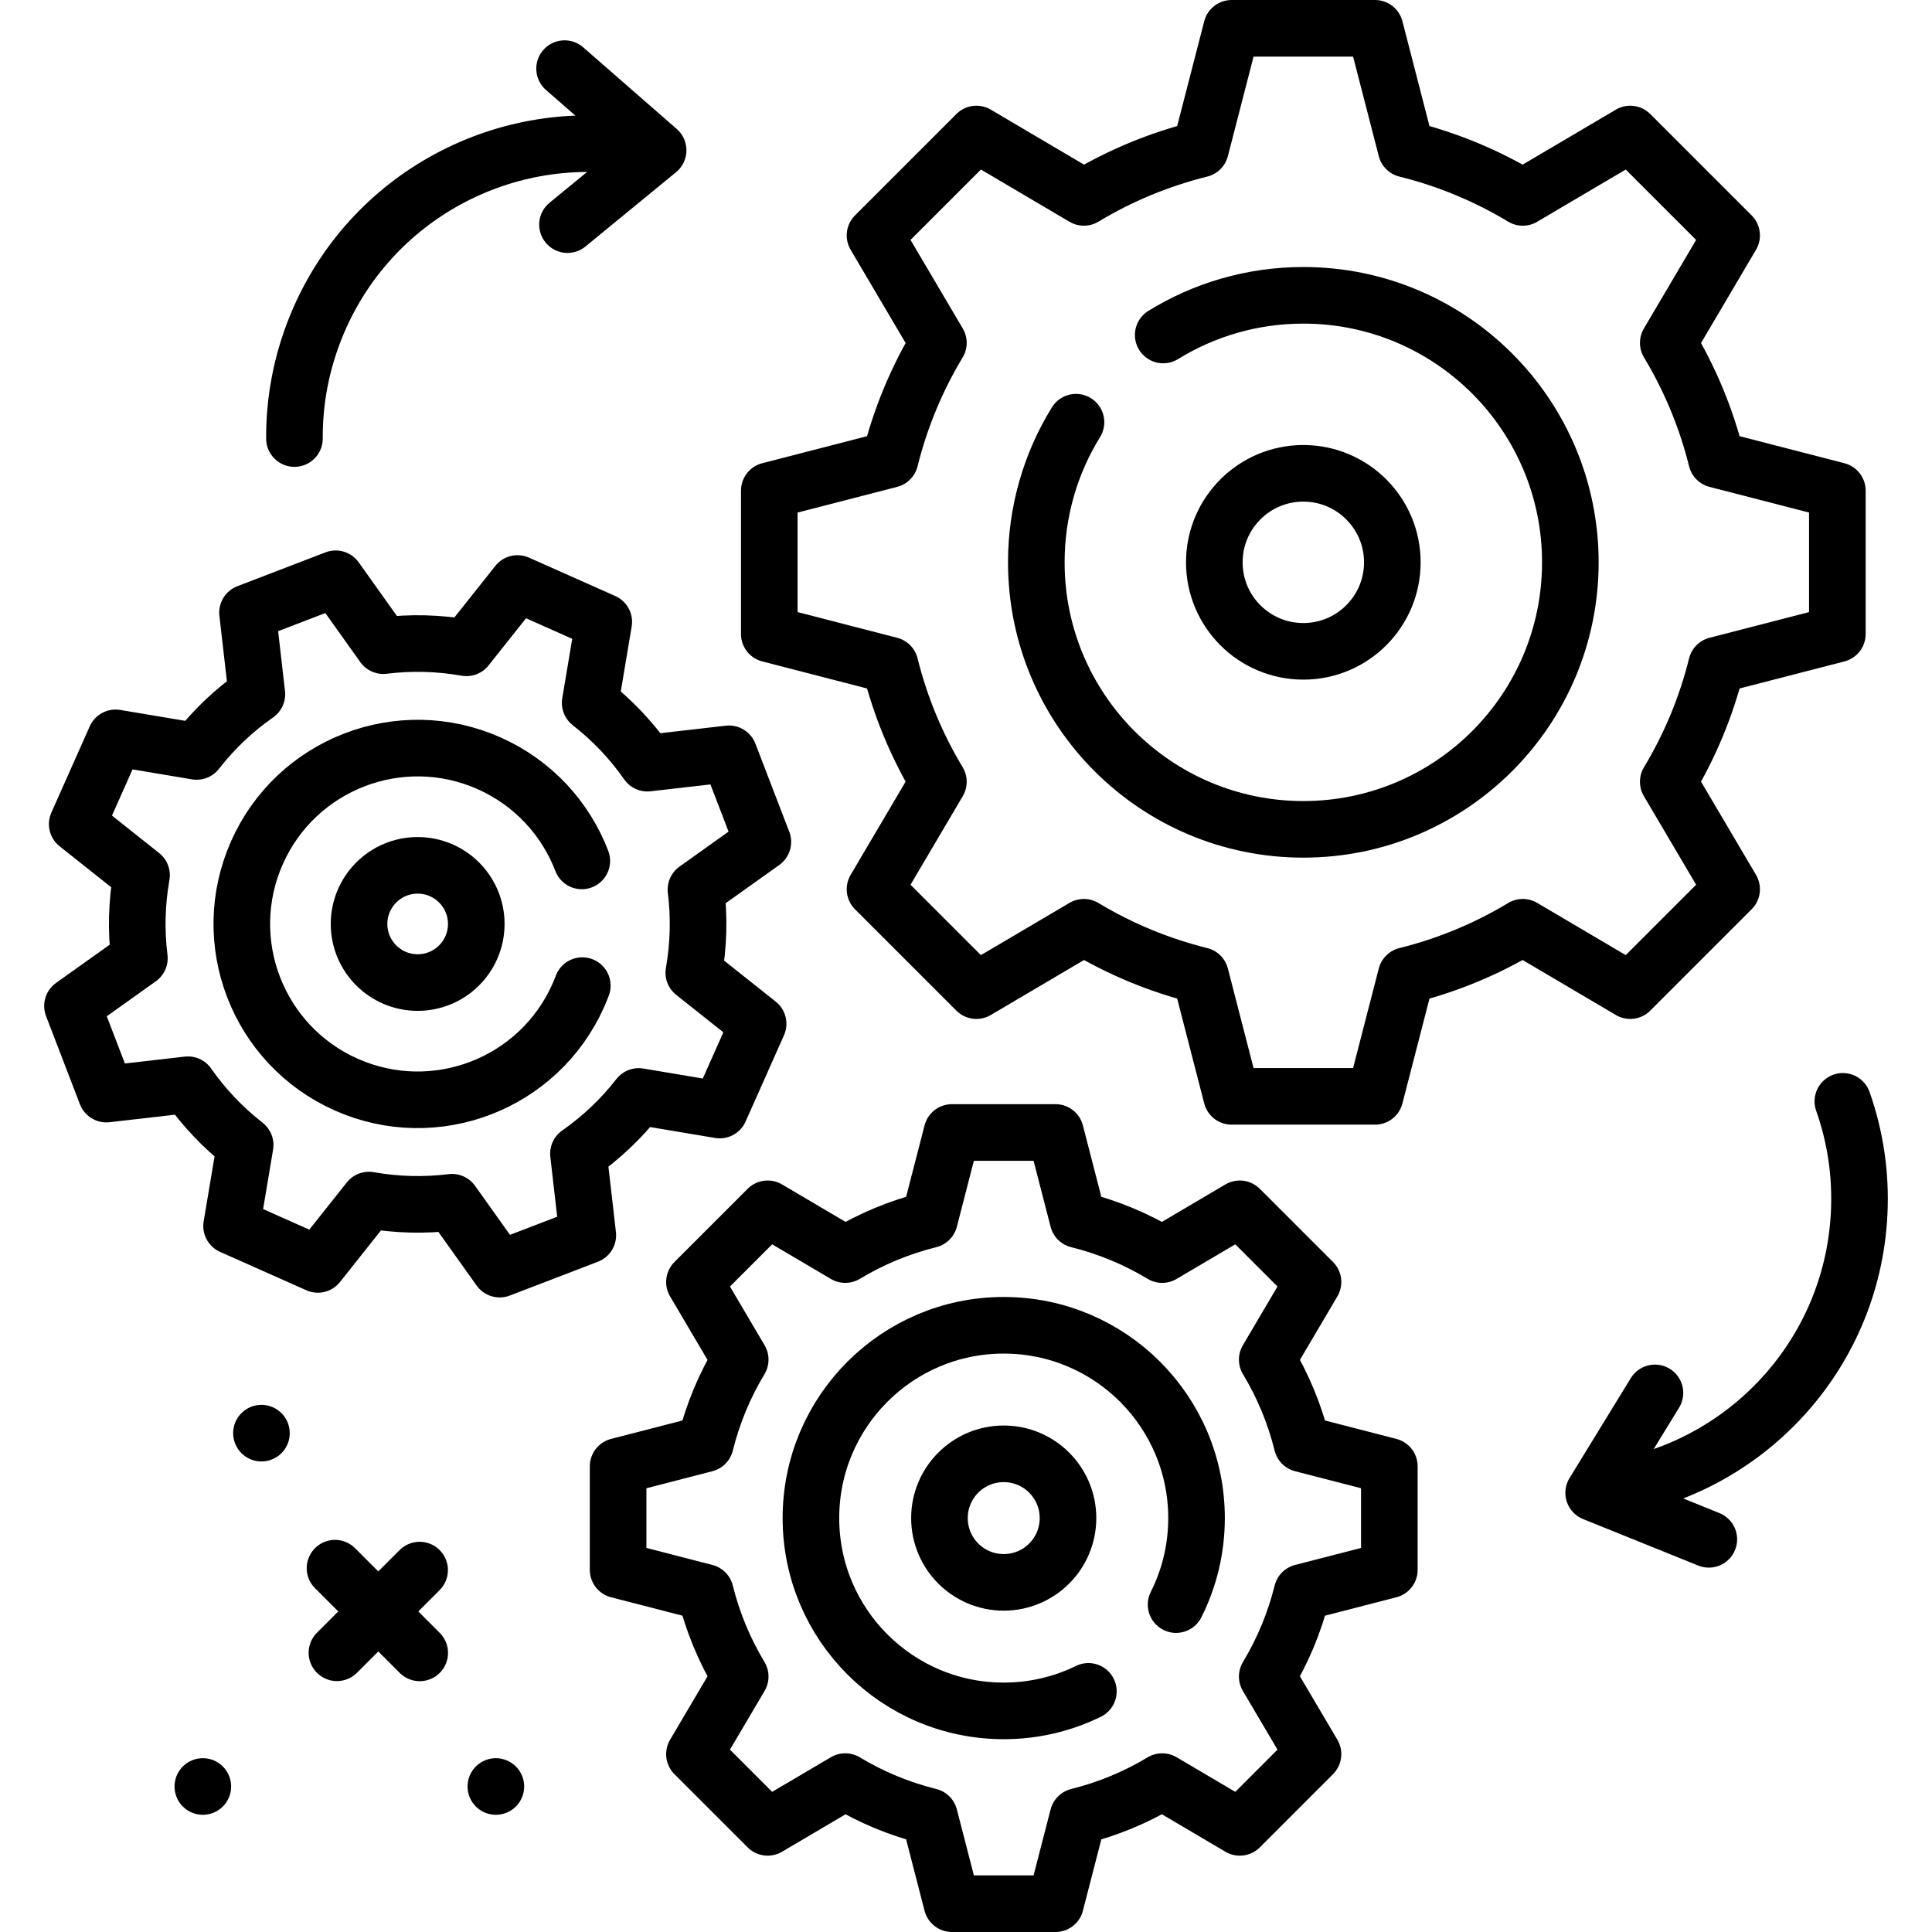
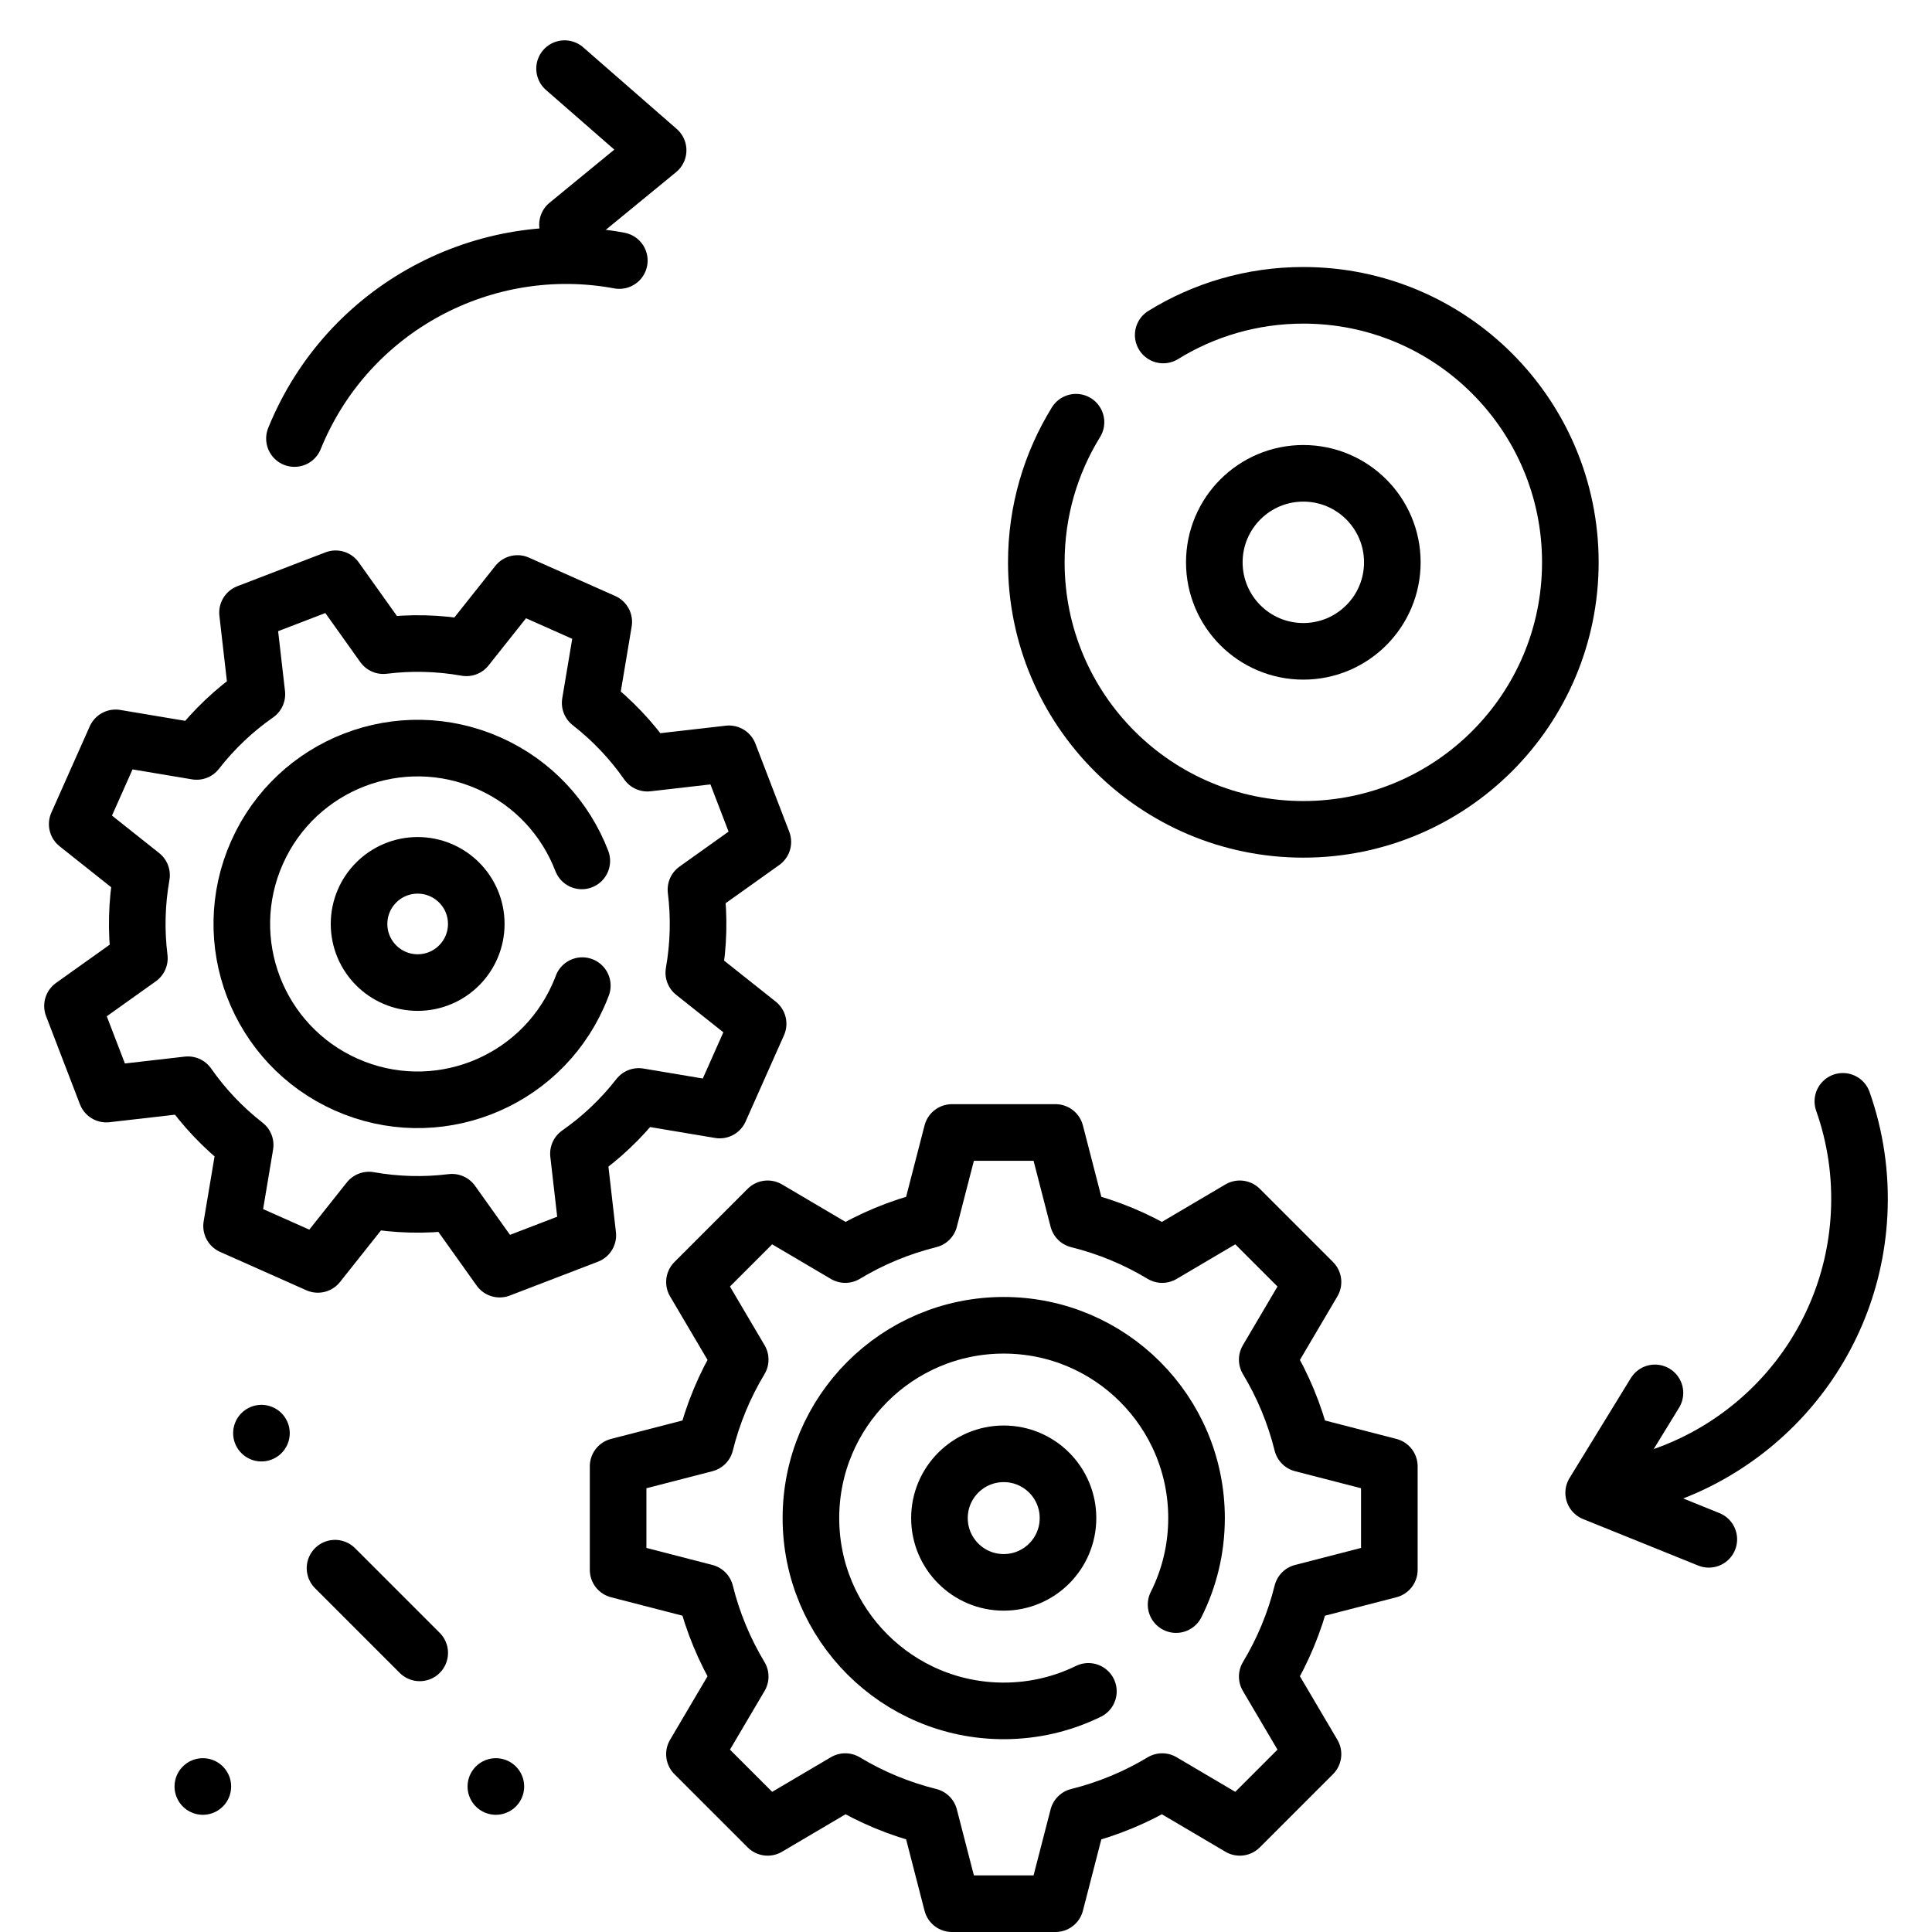
<svg xmlns="http://www.w3.org/2000/svg" version="1.1" id="Capa_1" x="0px" y="0px" viewBox="0 0 511.996 511.996" style="enable-background:new 0 0 511.996 511.996;" xml:space="preserve" width="512" height="512">
  <g>
    <g>
      <g>
        <path style="fill:none;stroke:#000000;stroke-width:15;stroke-linecap:round;stroke-linejoin:round;stroke-miterlimit:10;" d="&#10;&#09;&#09;&#09;&#09;M190.736,294.17l10.172-22.859L183.86,257.77c1.306-7.367,1.472-14.781,0.573-22.012l17.728-12.637l-8.971-23.356l-21.629,2.48&#10;&#09;&#09;&#09;&#09;c-4.173-5.974-9.26-11.371-15.161-15.97L160,164.803l-22.859-10.172L123.6,171.679c-7.367-1.306-14.781-1.472-22.013-0.573&#10;&#09;&#09;&#09;&#09;l-12.637-17.728l-23.356,8.971l2.48,21.629c-5.974,4.173-11.371,9.259-15.969,15.161l-21.472-3.6l-10.172,22.859l17.048,13.541&#10;&#09;&#09;&#09;&#09;c-1.306,7.367-1.472,14.781-0.573,22.013l-17.728,12.637l8.971,23.356l21.629-2.48c4.173,5.974,9.26,11.371,15.161,15.97&#10;&#09;&#09;&#09;&#09;l-3.601,21.472l22.859,10.172l13.541-17.048c7.367,1.306,14.781,1.472,22.013,0.573l12.637,17.728l23.356-8.971l-2.48-21.629&#10;&#09;&#09;&#09;&#09;c5.974-4.173,11.371-9.259,15.969-15.161L190.736,294.17z" />
        <g>
          <path style="fill:none;stroke:#000000;stroke-width:15;stroke-linecap:round;stroke-linejoin:round;stroke-miterlimit:10;" d="&#10;&#09;&#09;&#09;&#09;&#09;M154.319,261.199c-0.327,0.871-0.682,1.738-1.065,2.599c-10.462,23.51-38.002,34.088-61.512,23.626&#10;&#09;&#09;&#09;&#09;&#09;s-34.088-38.002-23.625-61.512s38.002-34.088,61.512-23.626c11.755,5.231,20.277,14.732,24.552,25.863" />
        </g>
        <g>
          <circle style="fill:none;stroke:#000000;stroke-width:15;stroke-linecap:round;stroke-linejoin:round;stroke-miterlimit:10;" cx="110.684" cy="244.855" r="15.531" />
        </g>
      </g>
      <g>
        <path style="fill:none;stroke:#000000;stroke-width:15;stroke-linecap:round;stroke-linejoin:round;stroke-miterlimit:10;" d="&#10;&#09;&#09;&#09;&#09;M368.186,416.024v-27.437l-23.118-5.966c-1.976-7.963-5.115-15.465-9.24-22.31l12.128-20.565l-19.401-19.401l-20.565,12.128&#10;&#09;&#09;&#09;&#09;c-6.845-4.125-14.347-7.264-22.31-9.24l-5.966-23.118h-27.437l-5.966,23.118c-7.963,1.976-15.465,5.115-22.31,9.24&#10;&#09;&#09;&#09;&#09;l-20.565-12.128l-19.401,19.401l12.128,20.565c-4.125,6.845-7.264,14.347-9.24,22.31l-23.118,5.966v27.437l23.118,5.966&#10;&#09;&#09;&#09;&#09;c1.976,7.963,5.115,15.465,9.24,22.31l-12.128,20.565l19.401,19.401l20.565-12.128c6.845,4.125,14.347,7.264,22.31,9.24&#10;&#09;&#09;&#09;&#09;l5.966,23.118h27.437l5.966-23.118c7.963-1.976,15.465-5.115,22.31-9.24l20.565,12.128l19.401-19.401L335.828,444.3&#10;&#09;&#09;&#09;&#09;c4.125-6.845,7.264-14.347,9.24-22.31L368.186,416.024z" />
        <g>
          <path style="fill:none;stroke:#000000;stroke-width:15;stroke-linecap:round;stroke-linejoin:round;stroke-miterlimit:10;" d="&#10;&#09;&#09;&#09;&#09;&#09;M288.432,448.224c-6.773,3.316-14.387,5.177-22.437,5.177c-28.219,0-51.095-22.876-51.095-51.095&#10;&#09;&#09;&#09;&#09;&#09;c0-28.219,22.876-51.095,51.095-51.095s51.095,22.876,51.095,51.095c0,8.244-1.952,16.031-5.42,22.926" />
        </g>
        <g>
          <circle style="fill:none;stroke:#000000;stroke-width:15;stroke-linecap:round;stroke-linejoin:round;stroke-miterlimit:10;" cx="265.996" cy="402.306" r="17.032" />
        </g>
      </g>
      <g>
-         <path style="fill:none;stroke:#000000;stroke-width:15;stroke-linecap:round;stroke-linejoin:round;stroke-miterlimit:10;" d="&#10;&#09;&#09;&#09;&#09;M486.914,168.02v-37.997l-32.016-8.262c-2.736-11.028-7.084-21.417-12.797-30.896l16.795-28.48l-26.868-26.868l-28.48,16.796&#10;&#09;&#09;&#09;&#09;c-9.479-5.713-19.869-10.06-30.897-12.797L364.391,7.5h-37.997l-8.262,32.016c-11.028,2.737-21.417,7.084-30.897,12.797&#10;&#09;&#09;&#09;&#09;l-28.48-16.796l-26.868,26.868l16.795,28.48c-5.713,9.479-10.06,19.868-12.797,30.896l-32.016,8.262v37.997l32.016,8.262&#10;&#09;&#09;&#09;&#09;c2.736,11.028,7.084,21.417,12.797,30.896l-16.795,28.48l26.868,26.868l28.48-16.795c9.479,5.713,19.869,10.06,30.897,12.797&#10;&#09;&#09;&#09;&#09;l8.262,32.016h37.997l8.262-32.016c11.028-2.737,21.417-7.084,30.897-12.797l28.48,16.795l26.868-26.868l-16.795-28.48&#10;&#09;&#09;&#09;&#09;c5.713-9.479,10.06-19.868,12.797-30.896L486.914,168.02z" />
        <g>
          <path style="fill:none;stroke:#000000;stroke-width:15;stroke-linecap:round;stroke-linejoin:round;stroke-miterlimit:10;" d="&#10;&#09;&#09;&#09;&#09;&#09;M308.26,88.775c10.794-6.667,23.514-10.514,37.133-10.514c39.08,0,70.761,31.681,70.761,70.761s-31.681,70.761-70.761,70.761&#10;&#09;&#09;&#09;&#09;&#09;s-70.761-31.681-70.761-70.761c0-13.619,3.847-26.339,10.514-37.133" />
        </g>
        <g>
          <circle style="fill:none;stroke:#000000;stroke-width:15;stroke-linecap:round;stroke-linejoin:round;stroke-miterlimit:10;" cx="345.392" cy="149.021" r="23.587" />
        </g>
      </g>
    </g>
    <g>
      <path style="fill:none;stroke:#000000;stroke-width:15;stroke-linecap:round;stroke-linejoin:round;stroke-miterlimit:10;" d="&#10;&#09;&#09;&#09;M488.371,291.863c3.296,9.32,4.856,19.428,4.31,29.914c-1.951,37.485-30.169,67.376-65.892,72.769" />
      <polyline style="fill:none;stroke:#000000;stroke-width:15;stroke-linecap:round;stroke-linejoin:round;stroke-miterlimit:10;" points="&#10;&#09;&#09;&#09;438.575,369.128 422.336,395.609 452.849,407.933 &#09;&#09;" />
    </g>
    <g>
-       <path style="fill:none;stroke:#000000;stroke-width:15;stroke-linecap:round;stroke-linejoin:round;stroke-miterlimit:10;" d="&#10;&#09;&#09;&#09;M78.032,116.218c-0.061-9.885,1.776-19.947,5.727-29.675c14.123-34.778,50.575-53.776,86.094-47.169" />
+       <path style="fill:none;stroke:#000000;stroke-width:15;stroke-linecap:round;stroke-linejoin:round;stroke-miterlimit:10;" d="&#10;&#09;&#09;&#09;M78.032,116.218c14.123-34.778,50.575-53.776,86.094-47.169" />
      <polyline style="fill:none;stroke:#000000;stroke-width:15;stroke-linecap:round;stroke-linejoin:round;stroke-miterlimit:10;" points="&#10;&#09;&#09;&#09;150.391,59.528 174.408,39.828 149.616,18.188 &#09;&#09;" />
    </g>
    <line style="fill:none;stroke:#000000;stroke-width:15;stroke-linecap:round;stroke-linejoin:round;stroke-miterlimit:10;" x1="69.284" y1="379.796" x2="69.284" y2="379.796" />
-     <line style="fill:none;stroke:#000000;stroke-width:15;stroke-linecap:round;stroke-linejoin:round;stroke-miterlimit:10;" x1="111.202" y1="416.088" x2="89.291" y2="438" />
    <line style="fill:none;stroke:#000000;stroke-width:15;stroke-linecap:round;stroke-linejoin:round;stroke-miterlimit:10;" x1="88.782" y1="415.58" x2="111.228" y2="438.026" />
    <line style="fill:none;stroke:#000000;stroke-width:15;stroke-linecap:round;stroke-linejoin:round;stroke-miterlimit:10;" x1="53.753" y1="473.434" x2="53.753" y2="473.434" />
    <line style="fill:none;stroke:#000000;stroke-width:15;stroke-linecap:round;stroke-linejoin:round;stroke-miterlimit:10;" x1="131.408" y1="473.434" x2="131.408" y2="473.434" />
  </g>
</svg>